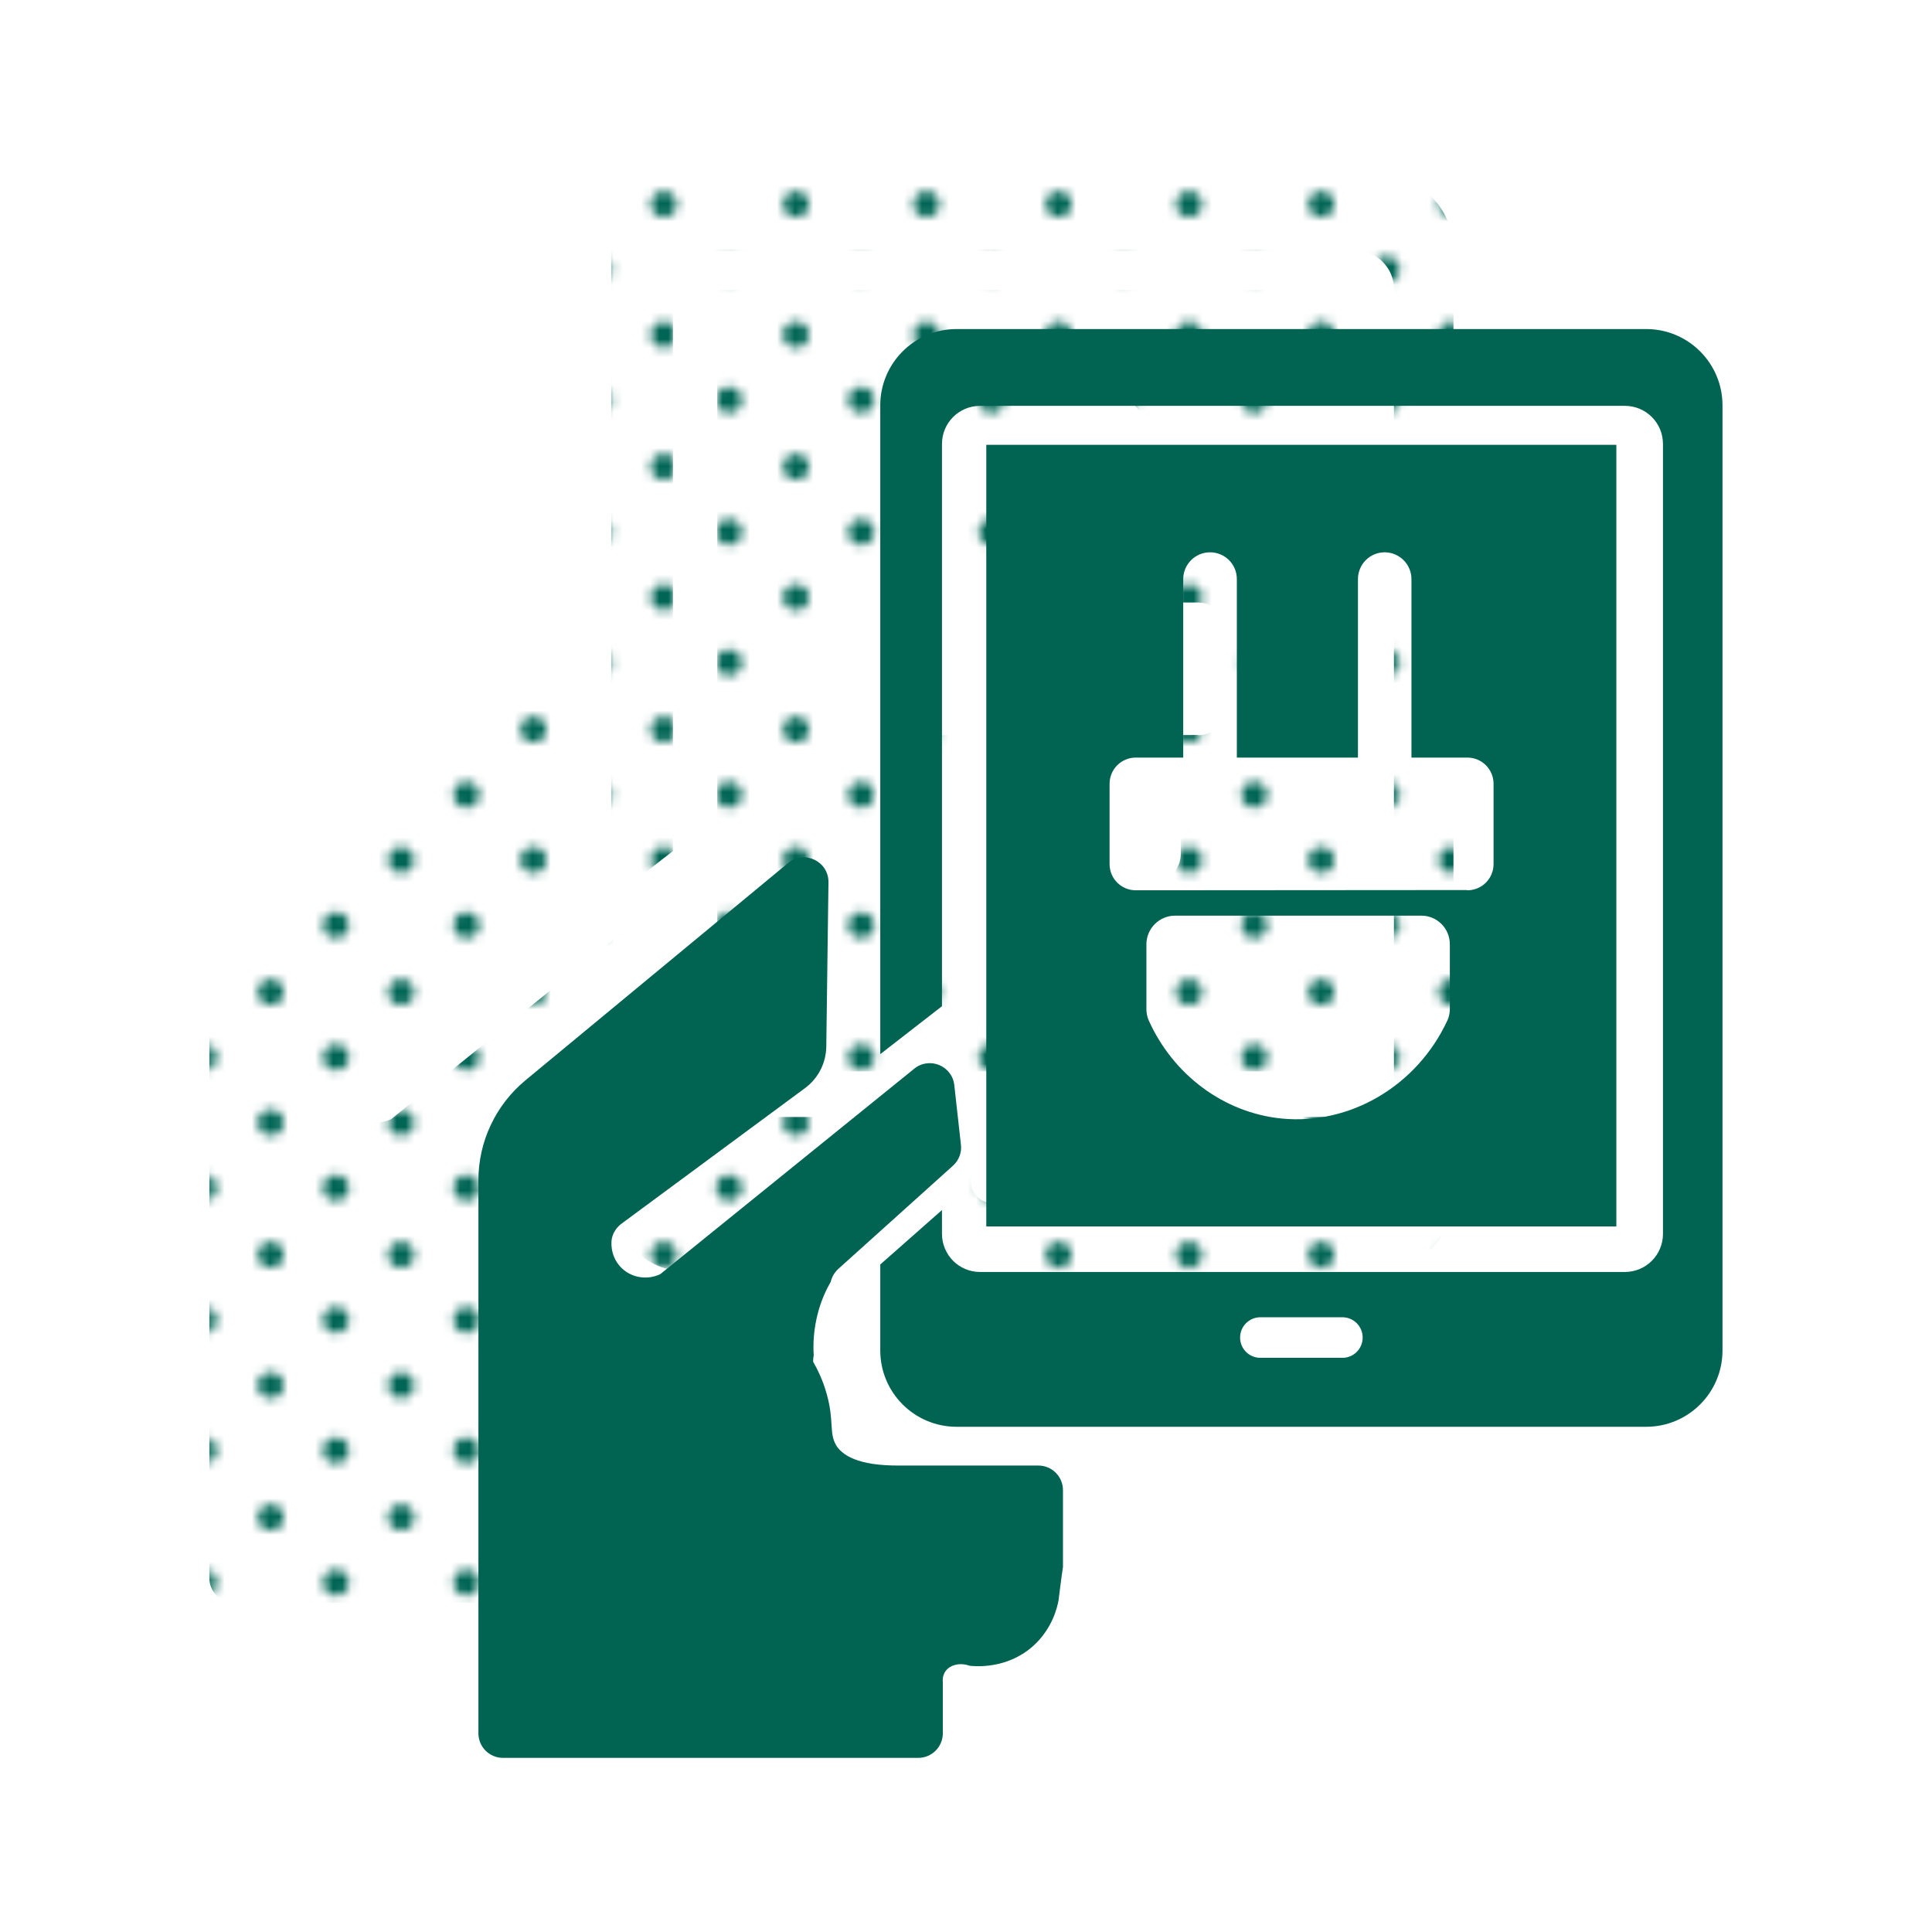
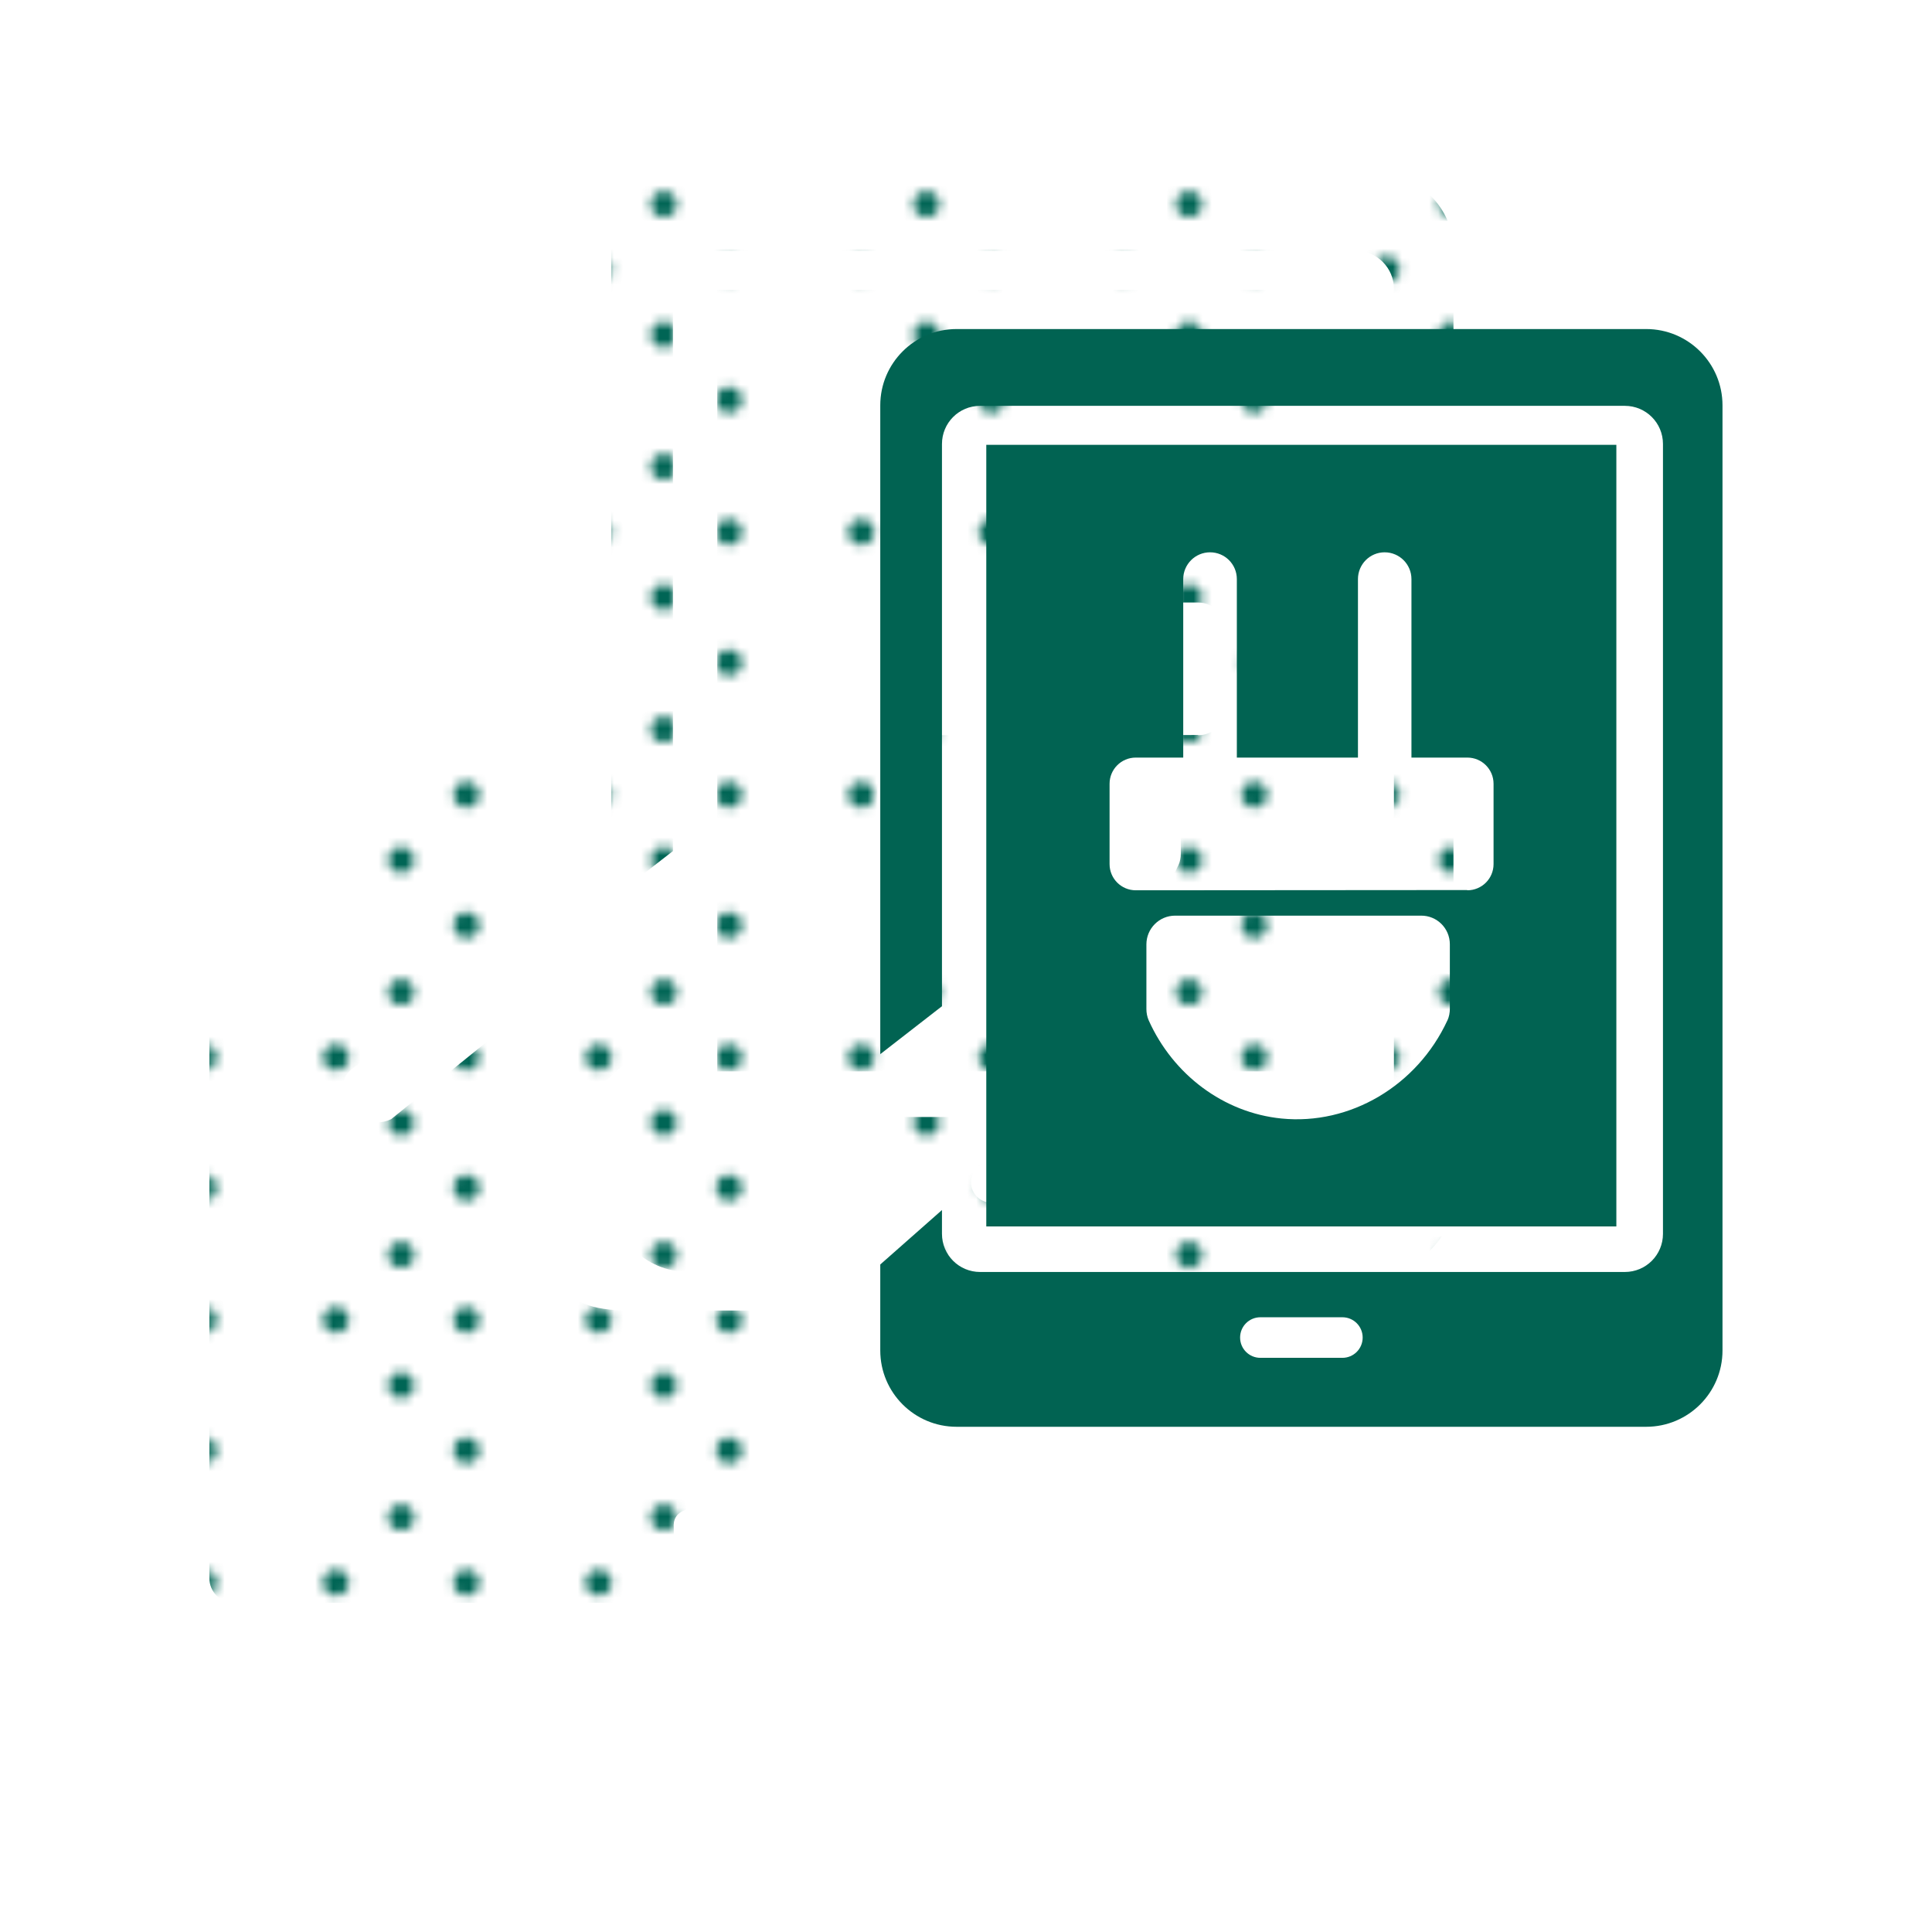
<svg xmlns="http://www.w3.org/2000/svg" id="Icons_solid" viewBox="0 0 160 160">
  <defs>
    <style>
      .cls-1 {
        fill: none;
      }

      .cls-2 {
        fill: #006555;
      }

      .cls-3 {
        fill: url(#Green);
      }

      .cls-4 {
        fill: #016352;
      }
    </style>
    <pattern id="Green" x="0" y="0" width="28.8" height="28.8" patternTransform="translate(-3590.75 -8163.83) scale(.75)" patternUnits="userSpaceOnUse" viewBox="0 0 28.8 28.8">
      <g>
        <rect class="cls-1" x="0" width="28.8" height="28.8" />
        <g>
          <path class="cls-2" d="M25.2,26.64c.8,0,1.44-.64,1.44-1.44s-.64-1.44-1.44-1.44-1.44.64-1.44,1.44.64,1.44,1.44,1.44Z" />
-           <path class="cls-2" d="M10.8,26.64c.8,0,1.44-.64,1.44-1.44s-.65-1.44-1.44-1.44-1.44.64-1.44,1.44.64,1.44,1.44,1.44Z" />
          <path class="cls-2" d="M25.2,12.24c.8,0,1.44-.65,1.44-1.44s-.64-1.44-1.44-1.44-1.44.64-1.44,1.44.64,1.44,1.44,1.44Z" />
          <path class="cls-2" d="M10.8,12.24c.8,0,1.44-.65,1.44-1.44s-.65-1.44-1.44-1.44-1.44.64-1.44,1.44.64,1.44,1.44,1.44Z" />
-           <path class="cls-2" d="M3.6,19.44c.79,0,1.44-.64,1.44-1.44s-.65-1.44-1.44-1.44-1.44.64-1.44,1.44.64,1.44,1.44,1.44Z" />
          <path class="cls-2" d="M18,19.44c.79,0,1.44-.64,1.44-1.44s-.65-1.44-1.44-1.44-1.44.64-1.44,1.44.64,1.44,1.44,1.44Z" />
-           <path class="cls-2" d="M3.6,5.04c.79,0,1.44-.64,1.44-1.44s-.65-1.44-1.44-1.44-1.44.64-1.44,1.44.64,1.44,1.44,1.44Z" />
          <path class="cls-2" d="M18,5.04c.79,0,1.44-.64,1.44-1.44s-.65-1.44-1.44-1.44-1.44.64-1.44,1.44.64,1.44,1.44,1.44Z" />
        </g>
      </g>
    </pattern>
  </defs>
  <g>
    <path class="cls-3" d="M46.94,106.8c-.56-.98-.14-1.97-.74-4.14-.33-1.22-.81-2.15-1.14-2.73,0-.07,0-.16.01-.25,0-.08.02-.16.04-.25-.06-.9-.03-2.2.39-3.7.28-1,.67-1.81,1.02-2.42.03-.15.1-.35.23-.58.11-.18.24-.34.39-.48l9.5-8.55c.49-.44.74-1.09.66-1.74l-.55-4.94c-.18-1.6-2.06-2.37-3.31-1.36l-21.04,17.02c-1.05.5-2.3.32-3.14-.45-.64-.58-.95-1.42-.9-2.27.04-.58.36-1.11.83-1.46,5.06-3.74,10.13-7.48,15.19-11.22,1.1-.81,1.75-2.08,1.77-3.45l.18-13.6c.02-1.74-2-2.71-3.34-1.6l-21.76,18c-2.46,2.04-3.89,5.07-3.89,8.26v45.81c0,1.13.91,2.04,2.04,2.04h34.38c1.13,0,2.04-.91,2.04-2.04v-4.21c-.02-.2-.02-.57.21-.91.37-.54,1.19-.76,2.01-.47.44.05,3.06.3,5.22-1.6,1.64-1.45,2.05-3.27,2.15-3.86.05-.42.1-.84.16-1.27.06-.49.13-.97.2-1.45v-6.36c0-1.13-.91-2.04-2.04-2.04h-11.39c-3.63.04-4.9-.89-5.4-1.75Z" />
    <path class="cls-3" d="M50.62,91.87v7.13c0,3.49,2.83,6.32,6.32,6.32h57.11c3.49,0,6.32-2.83,6.32-6.32V20.72c0-3.49-2.83-6.32-6.32-6.32h-57.11c-3.49,0-6.32,2.83-6.32,6.32v53.73M88.89,99.6h-6.79c-.93,0-1.68-.75-1.68-1.68s.75-1.68,1.68-1.68h6.79c.93,0,1.68.75,1.68,1.68s-.75,1.68-1.68,1.68ZM50.62,74.45l5.11-3.97V23.93c0-1.75,1.41-3.16,3.16-3.16h53.39c1.75,0,3.16,1.41,3.16,3.16v65.41c0,1.75-1.41,3.16-3.16,3.16h-53.39c-1.75,0-3.16-1.41-3.16-3.16v-1.97l-5.11,4.51" />
    <path class="cls-3" d="M59.4,24v64.73h52.18V24h-52.18ZM97.59,71.65c-2.51,5.43-8.08,8.7-13.75,8.13-4.77-.48-8.96-3.61-10.99-8.13-.13-.3-.19-.62-.19-.94v-5.35c0-1.31,1.06-2.38,2.38-2.38h20.37c1.31-.01,2.38,1.05,2.38,2.37v5.34c0,.33-.06.66-.2.97ZM99.22,60.87l-27.44.02c-1.2,0-2.17-.97-2.17-2.17v-6.65c0-1.2.97-2.17,2.17-2.17h3.93s0-14.78,0-14.78c0-1.22.99-2.22,2.22-2.22s2.22.99,2.22,2.22v14.78s10.03,0,10.03,0v-14.78c0-1.22.98-2.22,2.21-2.22s2.22.99,2.22,2.22v14.78s4.63,0,4.63,0c1.2,0,2.17.97,2.17,2.17v6.65c0,1.2-.97,2.17-2.17,2.17Z" />
  </g>
  <g>
-     <path class="cls-4" d="M69.22,119.64c-.56-.98-.14-1.97-.74-4.14-.33-1.22-.81-2.15-1.14-2.73,0-.07,0-.16.01-.25,0-.08.02-.16.04-.25-.06-.9-.03-2.2.39-3.7.28-1,.67-1.81,1.02-2.42.03-.15.1-.35.23-.58.11-.18.24-.34.39-.48l9.5-8.55c.49-.44.74-1.09.66-1.74l-.55-4.94c-.18-1.6-2.06-2.37-3.31-1.36l-21.04,17.02c-1.05.5-2.3.32-3.14-.45-.64-.58-.95-1.42-.9-2.27.04-.58.36-1.11.83-1.46,5.06-3.74,10.13-7.48,15.19-11.22,1.1-.81,1.75-2.08,1.77-3.45l.18-13.6c.02-1.74-2-2.71-3.34-1.6l-21.76,18c-2.46,2.04-3.89,5.07-3.89,8.26v45.81c0,1.13.91,2.04,2.04,2.04h34.38c1.13,0,2.04-.91,2.04-2.04v-4.21c-.02-.2-.02-.57.21-.91.37-.54,1.19-.76,2.01-.47.44.05,3.06.3,5.22-1.6,1.64-1.45,2.05-3.27,2.15-3.86.05-.42.1-.84.16-1.27.06-.49.13-.97.2-1.45v-6.36c0-1.13-.91-2.04-2.04-2.04h-11.39c-3.63.04-4.9-.89-5.4-1.75Z" />
    <path class="cls-4" d="M72.9,104.71v7.13c0,3.49,2.83,6.32,6.32,6.32h57.11c3.49,0,6.32-2.83,6.32-6.32V33.57c0-3.49-2.83-6.32-6.32-6.32h-57.11c-3.49,0-6.32,2.83-6.32,6.32v53.73M111.17,112.45h-6.79c-.93,0-1.68-.75-1.68-1.68s.75-1.68,1.68-1.68h6.79c.93,0,1.68.75,1.68,1.68s-.75,1.68-1.68,1.68ZM72.9,87.3l5.11-3.97v-46.56c0-1.75,1.41-3.16,3.16-3.16h53.39c1.75,0,3.16,1.41,3.16,3.16v65.41c0,1.75-1.41,3.16-3.16,3.16h-53.39c-1.75,0-3.16-1.41-3.16-3.16v-1.97l-5.11,4.51" />
    <path class="cls-4" d="M81.68,36.84v64.73h52.18V36.84h-52.18ZM119.87,84.5c-2.51,5.43-8.08,8.7-13.75,8.13-4.77-.48-8.96-3.61-10.99-8.13-.13-.3-.19-.62-.19-.94v-5.35c0-1.31,1.06-2.38,2.38-2.38h20.37c1.31-.01,2.38,1.05,2.38,2.37v5.34c0,.33-.06.66-.2.97ZM121.5,73.71l-27.44.02c-1.2,0-2.17-.97-2.17-2.17v-6.65c0-1.2.97-2.17,2.17-2.17h3.93s0-14.78,0-14.78c0-1.22.99-2.22,2.22-2.22s2.22.99,2.22,2.22v14.78s10.03,0,10.03,0v-14.78c0-1.22.98-2.22,2.21-2.22,1.22,0,2.22.99,2.22,2.22v14.78s4.63,0,4.63,0c1.2,0,2.17.97,2.17,2.17v6.65c0,1.2-.97,2.17-2.17,2.17Z" />
  </g>
</svg>